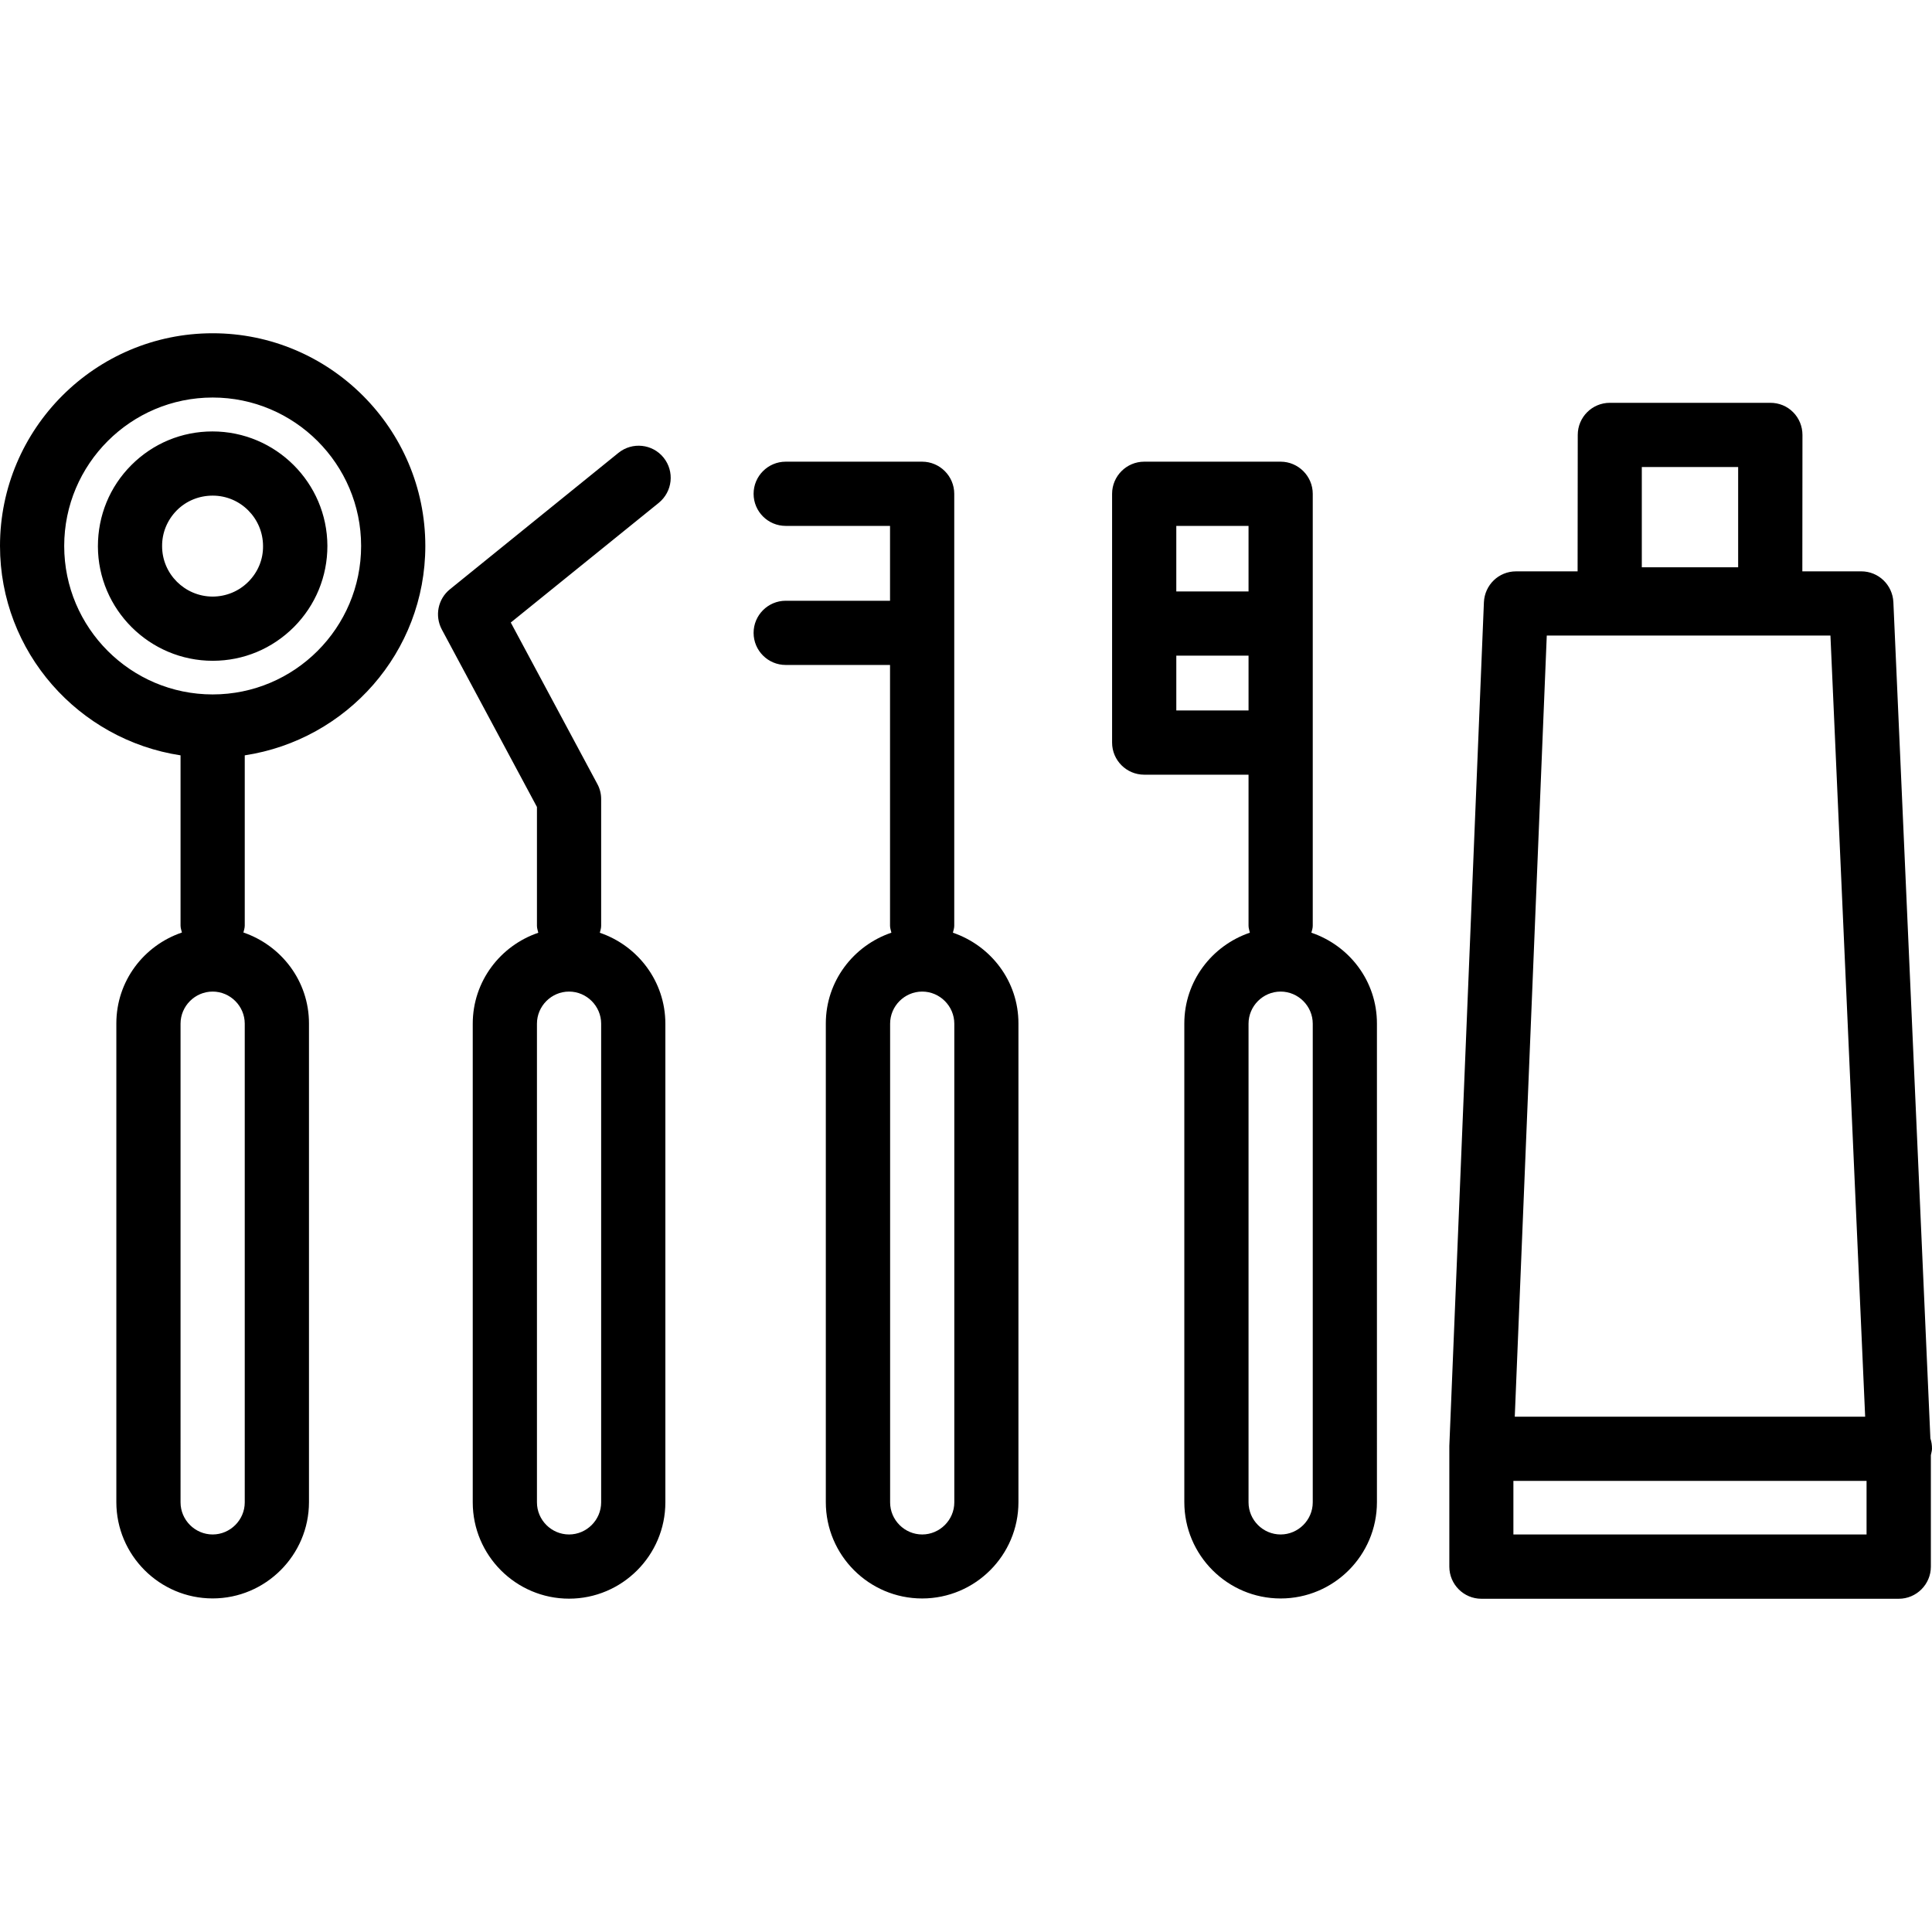
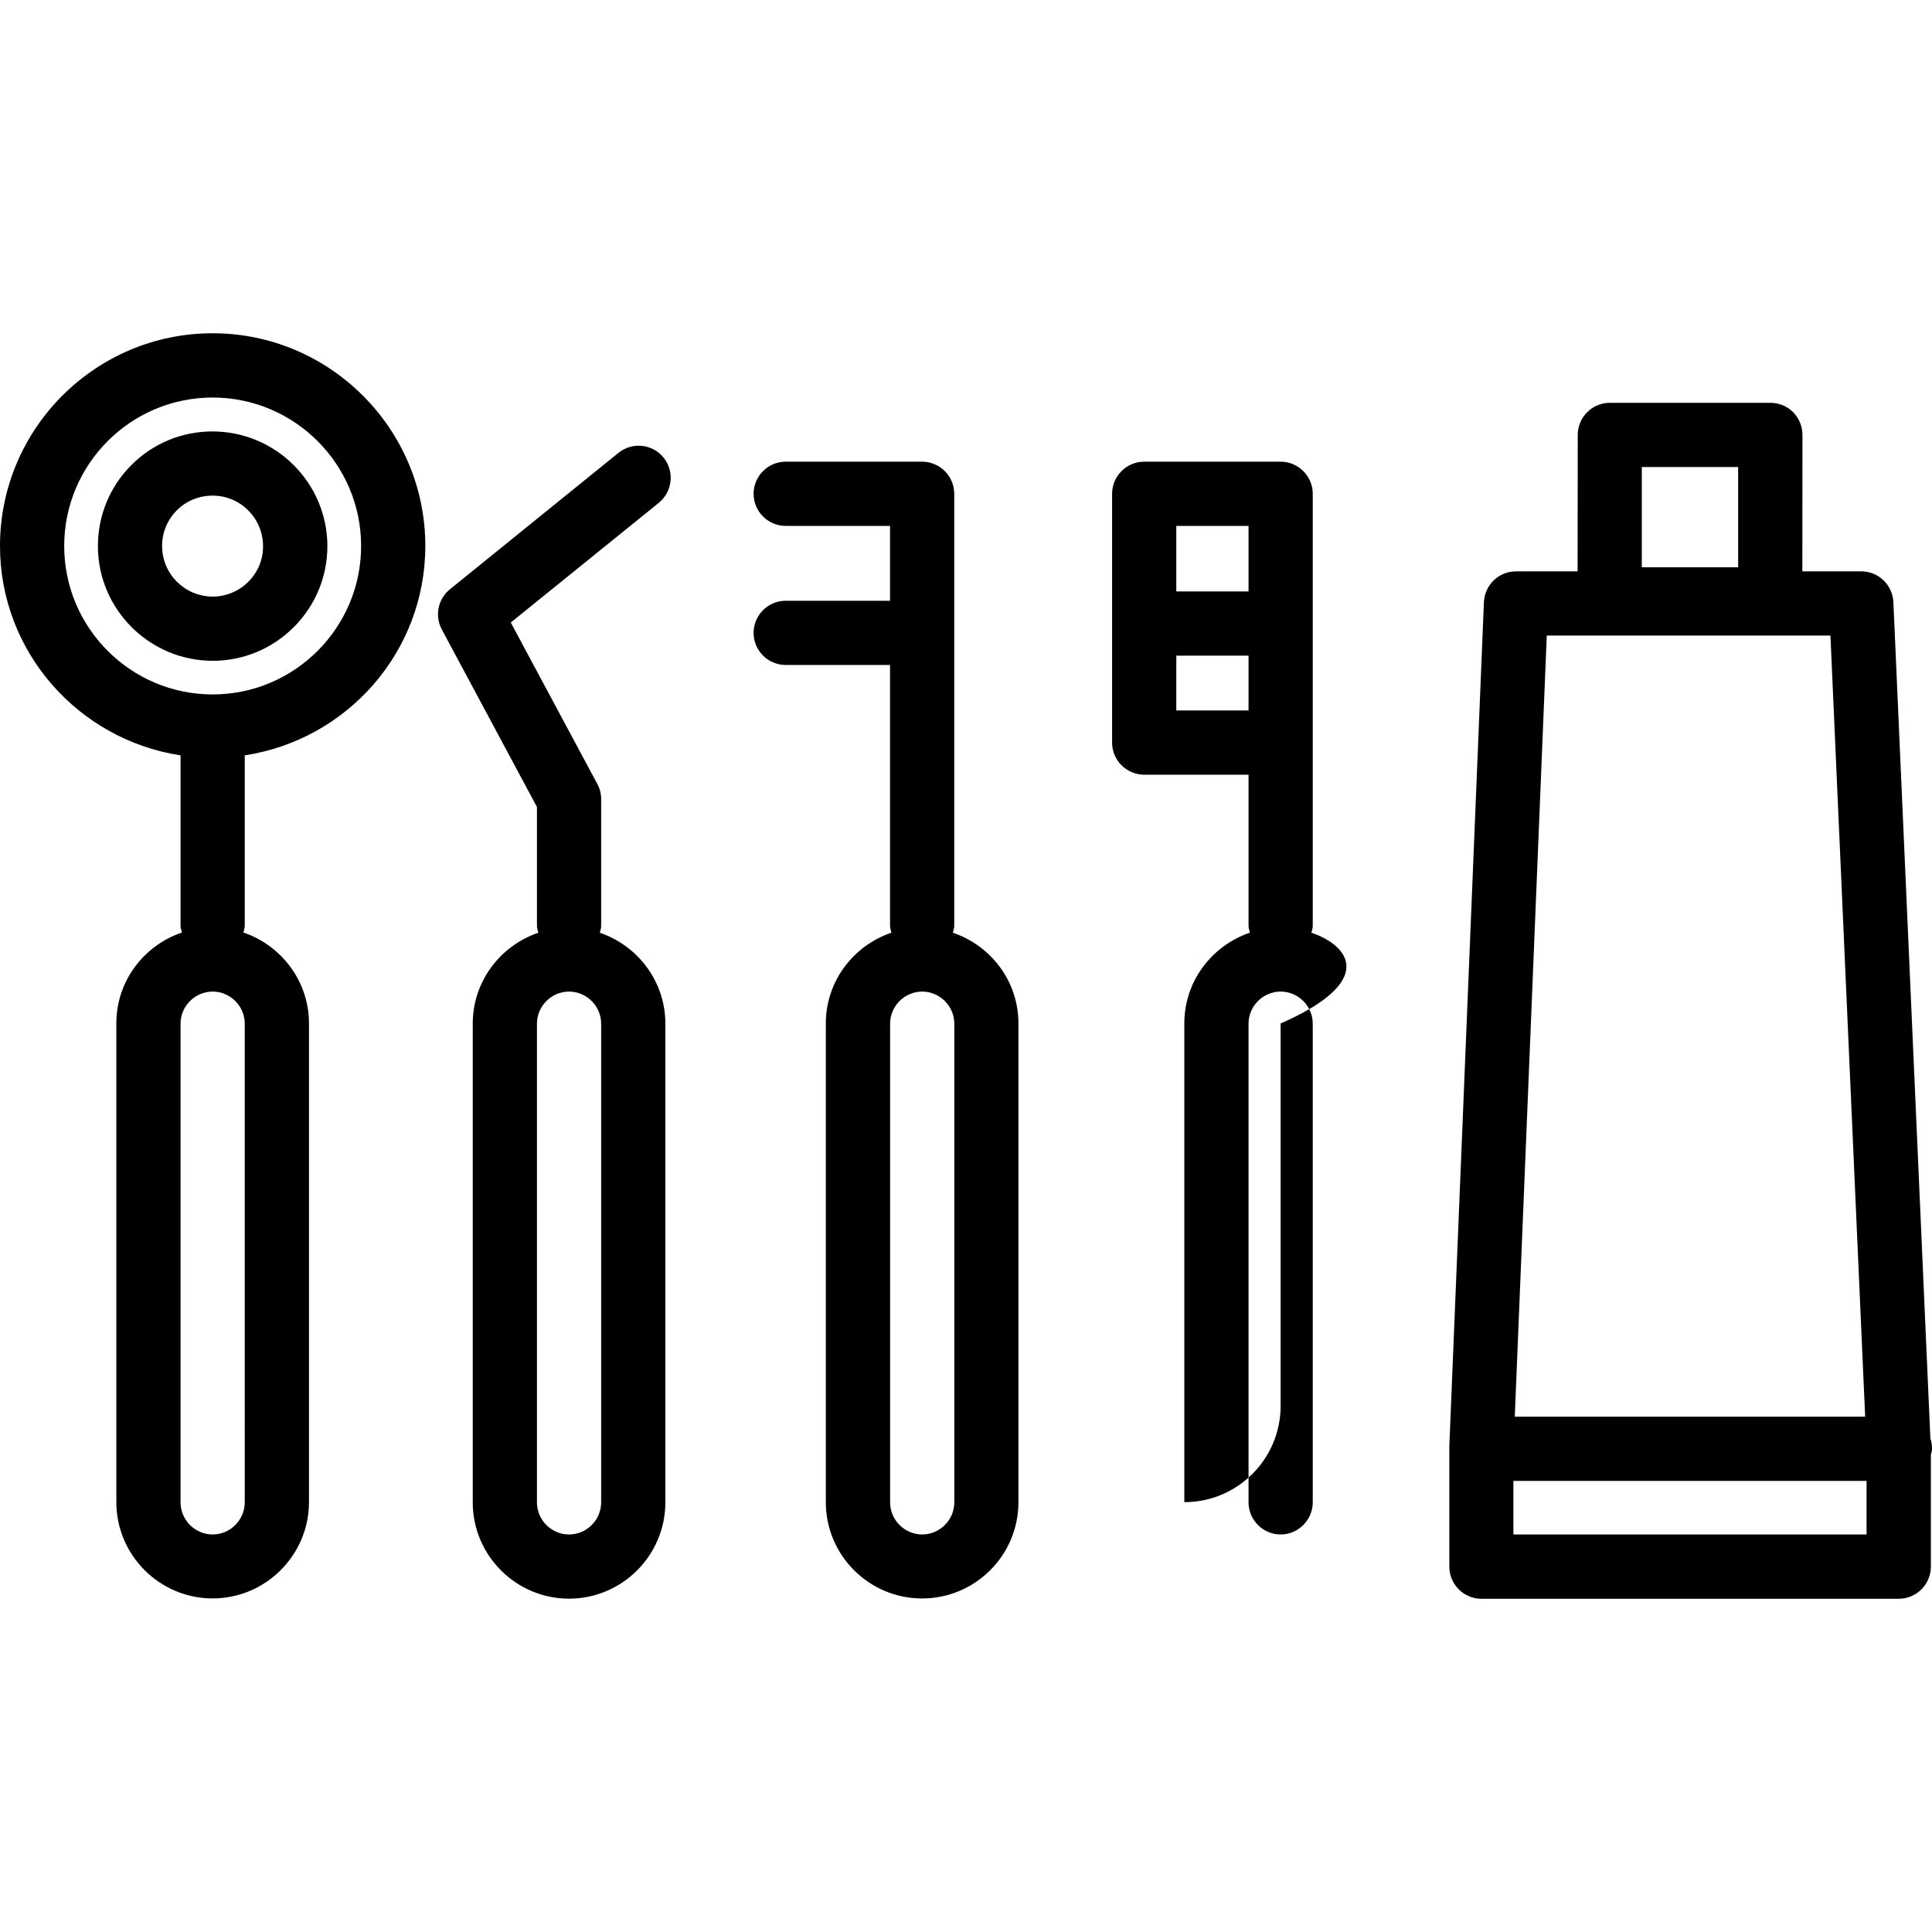
<svg xmlns="http://www.w3.org/2000/svg" fill="#000000" version="1.1" id="Capa_1" width="800px" height="800px" viewBox="0 0 168.603 168.603" xml:space="preserve">
  <g>
-     <path d="M18.558,29.083C8.325,29.083,0,37.409,0,47.641c0,9.272,6.866,16.922,15.756,18.277V80.78c0,0.219,0.077,0.402,0.119,0.6    c-3.324,1.128-5.722,4.235-5.722,7.934v41.773c0,4.623,3.766,8.405,8.405,8.405c4.626,0,8.406-3.782,8.406-8.405V89.313    c0-3.699-2.416-6.806-5.722-7.934c0.044-0.198,0.117-0.38,0.117-0.6V65.918c8.899-1.354,15.758-8.99,15.758-18.277    C37.117,37.42,28.783,29.083,18.558,29.083z M21.359,131.109c0,1.537-1.266,2.802-2.801,2.802c-1.54,0-2.802-1.265-2.802-2.802    V89.336c0-1.536,1.262-2.802,2.802-2.802c1.536,0,2.801,1.266,2.801,2.802V131.109z M18.558,60.602    c-7.144,0-12.955-5.811-12.955-12.955c0-7.144,5.811-12.955,12.955-12.955c7.138,0,12.956,5.811,12.956,12.955    C31.514,54.791,25.702,60.602,18.558,60.602z M18.536,37.651c-2.673,0-5.185,1.046-7.073,2.937    c-1.892,1.894-2.919,4.408-2.919,7.092c0.012,5.504,4.513,9.986,10.024,9.986h0.012c2.677-0.005,5.175-1.053,7.071-2.947    c1.889-1.901,2.92-4.41,2.92-7.083C28.552,42.134,24.065,37.651,18.536,37.651z M21.674,50.769    c-0.826,0.829-1.934,1.289-3.116,1.294c-2.431-0.005-4.411-1.978-4.411-4.394c-0.011-1.182,0.449-2.284,1.284-3.133    c0.829-0.829,1.94-1.283,3.133-1.283c2.426,0,4.385,1.978,4.391,4.394C22.97,48.824,22.51,49.929,21.674,50.769z M57.911,39.937    c-0.969-1.204-2.736-1.39-3.941-0.416L39.262,51.428c-1.048,0.849-1.338,2.315-0.707,3.503l8.304,15.493v10.379    c0,0.218,0.079,0.404,0.117,0.598c-3.316,1.127-5.72,4.241-5.72,7.935v41.773c0,4.629,3.772,8.404,8.404,8.404    c4.629,0,8.405-3.775,8.405-8.404V89.336c0-3.694-2.408-6.808-5.72-7.935c0.046-0.194,0.117-0.38,0.117-0.598V69.724    c0-0.46-0.117-0.918-0.341-1.321l-7.546-14.076l12.908-10.438C58.701,42.895,58.878,41.141,57.911,39.937z M52.462,131.109    c0,1.537-1.266,2.802-2.802,2.802c-1.54,0-2.801-1.265-2.801-2.802V89.336c0-1.536,1.261-2.802,2.801-2.802    c1.536,0,2.802,1.266,2.802,2.802V131.109z M83.158,81.396c0.047-0.208,0.118-0.386,0.118-0.604V43.093    c0-1.542-1.262-2.803-2.801-2.803H68.566c-1.545,0-2.801,1.262-2.801,2.803c0,1.545,1.256,2.801,2.801,2.801h9.106v6.533h-9.106    c-1.545,0-2.801,1.261-2.801,2.802c0,1.545,1.256,2.801,2.801,2.801h9.106v22.761c0,0.218,0.078,0.397,0.118,0.604    c-3.317,1.127-5.722,4.236-5.722,7.923v41.773c0,4.641,3.773,8.405,8.406,8.405c4.628,0,8.404-3.765,8.404-8.405V89.318    C88.884,85.632,86.476,82.528,83.158,81.396z M83.281,131.109c0,1.537-1.267,2.802-2.801,2.802c-1.541,0-2.801-1.265-2.801-2.802    V89.336c0-1.536,1.261-2.802,2.801-2.802c1.534,0,2.801,1.266,2.801,2.802V131.109z M114.441,81.396    c0.055-0.208,0.121-0.386,0.121-0.604V43.093c0-1.542-1.265-2.803-2.802-2.803H99.853c-1.544,0-2.802,1.262-2.802,2.803v21.712    c0,1.545,1.258,2.801,2.802,2.801h9.105v13.185c0,0.218,0.076,0.397,0.114,0.604c-3.316,1.127-5.718,4.236-5.718,7.923v41.773    c0,4.641,3.777,8.405,8.405,8.405c4.641,0,8.404-3.765,8.404-8.405V89.318C120.165,85.632,117.77,82.528,114.441,81.396z     M108.958,45.894v5.721h-6.304v-5.721H108.958z M102.655,62.003v-4.786h6.304v4.786H102.655z M114.562,131.109    c0,1.537-1.265,2.802-2.802,2.802c-1.544,0-2.802-1.265-2.802-2.802V89.336c0-1.536,1.258-2.802,2.802-2.802    c1.537,0,2.802,1.266,2.802,2.802V131.109z M168.603,126.436c0-0.321-0.042-0.619-0.141-0.908l-3.23-72.988    c-0.076-1.497-1.297-2.679-2.802-2.679h-5.142l0.01-11.907c0-0.744-0.294-1.464-0.816-1.983c-0.523-0.531-1.236-0.818-1.985-0.818    H140.49c-1.551,0-2.802,1.256-2.802,2.802l-0.013,11.907h-5.374c-1.51,0-2.729,1.182-2.802,2.685l-3.018,73.634    c0,0.011,0,0.021,0,0.033v10.506c0,1.542,1.251,2.802,2.801,2.802h36.42c1.543,0,2.802-1.26,2.802-2.802v-9.729    C168.538,126.791,168.603,126.615,168.603,126.436z M143.278,40.756h8.408v8.752h-8.408V40.756z M134.985,55.464h24.755    l3.03,68.171h-30.578L134.985,55.464z M132.072,133.911v-4.674h30.82v4.674H132.072z" />
+     <path d="M18.558,29.083C8.325,29.083,0,37.409,0,47.641c0,9.272,6.866,16.922,15.756,18.277V80.78c0,0.219,0.077,0.402,0.119,0.6    c-3.324,1.128-5.722,4.235-5.722,7.934v41.773c0,4.623,3.766,8.405,8.405,8.405c4.626,0,8.406-3.782,8.406-8.405V89.313    c0-3.699-2.416-6.806-5.722-7.934c0.044-0.198,0.117-0.38,0.117-0.6V65.918c8.899-1.354,15.758-8.99,15.758-18.277    C37.117,37.42,28.783,29.083,18.558,29.083z M21.359,131.109c0,1.537-1.266,2.802-2.801,2.802c-1.54,0-2.802-1.265-2.802-2.802    V89.336c0-1.536,1.262-2.802,2.802-2.802c1.536,0,2.801,1.266,2.801,2.802V131.109z M18.558,60.602    c-7.144,0-12.955-5.811-12.955-12.955c0-7.144,5.811-12.955,12.955-12.955c7.138,0,12.956,5.811,12.956,12.955    C31.514,54.791,25.702,60.602,18.558,60.602z M18.536,37.651c-2.673,0-5.185,1.046-7.073,2.937    c-1.892,1.894-2.919,4.408-2.919,7.092c0.012,5.504,4.513,9.986,10.024,9.986h0.012c2.677-0.005,5.175-1.053,7.071-2.947    c1.889-1.901,2.92-4.41,2.92-7.083C28.552,42.134,24.065,37.651,18.536,37.651z M21.674,50.769    c-0.826,0.829-1.934,1.289-3.116,1.294c-2.431-0.005-4.411-1.978-4.411-4.394c-0.011-1.182,0.449-2.284,1.284-3.133    c0.829-0.829,1.94-1.283,3.133-1.283c2.426,0,4.385,1.978,4.391,4.394C22.97,48.824,22.51,49.929,21.674,50.769z M57.911,39.937    c-0.969-1.204-2.736-1.39-3.941-0.416L39.262,51.428c-1.048,0.849-1.338,2.315-0.707,3.503l8.304,15.493v10.379    c0,0.218,0.079,0.404,0.117,0.598c-3.316,1.127-5.72,4.241-5.72,7.935v41.773c0,4.629,3.772,8.404,8.404,8.404    c4.629,0,8.405-3.775,8.405-8.404V89.336c0-3.694-2.408-6.808-5.72-7.935c0.046-0.194,0.117-0.38,0.117-0.598V69.724    c0-0.46-0.117-0.918-0.341-1.321l-7.546-14.076l12.908-10.438C58.701,42.895,58.878,41.141,57.911,39.937z M52.462,131.109    c0,1.537-1.266,2.802-2.802,2.802c-1.54,0-2.801-1.265-2.801-2.802V89.336c0-1.536,1.261-2.802,2.801-2.802    c1.536,0,2.802,1.266,2.802,2.802V131.109z M83.158,81.396c0.047-0.208,0.118-0.386,0.118-0.604V43.093    c0-1.542-1.262-2.803-2.801-2.803H68.566c-1.545,0-2.801,1.262-2.801,2.803c0,1.545,1.256,2.801,2.801,2.801h9.106v6.533h-9.106    c-1.545,0-2.801,1.261-2.801,2.802c0,1.545,1.256,2.801,2.801,2.801h9.106v22.761c0,0.218,0.078,0.397,0.118,0.604    c-3.317,1.127-5.722,4.236-5.722,7.923v41.773c0,4.641,3.773,8.405,8.406,8.405c4.628,0,8.404-3.765,8.404-8.405V89.318    C88.884,85.632,86.476,82.528,83.158,81.396z M83.281,131.109c0,1.537-1.267,2.802-2.801,2.802c-1.541,0-2.801-1.265-2.801-2.802    V89.336c0-1.536,1.261-2.802,2.801-2.802c1.534,0,2.801,1.266,2.801,2.802V131.109z M114.441,81.396    c0.055-0.208,0.121-0.386,0.121-0.604V43.093c0-1.542-1.265-2.803-2.802-2.803H99.853c-1.544,0-2.802,1.262-2.802,2.803v21.712    c0,1.545,1.258,2.801,2.802,2.801h9.105v13.185c0,0.218,0.076,0.397,0.114,0.604c-3.316,1.127-5.718,4.236-5.718,7.923v41.773    c4.641,0,8.404-3.765,8.404-8.405V89.318C120.165,85.632,117.77,82.528,114.441,81.396z     M108.958,45.894v5.721h-6.304v-5.721H108.958z M102.655,62.003v-4.786h6.304v4.786H102.655z M114.562,131.109    c0,1.537-1.265,2.802-2.802,2.802c-1.544,0-2.802-1.265-2.802-2.802V89.336c0-1.536,1.258-2.802,2.802-2.802    c1.537,0,2.802,1.266,2.802,2.802V131.109z M168.603,126.436c0-0.321-0.042-0.619-0.141-0.908l-3.23-72.988    c-0.076-1.497-1.297-2.679-2.802-2.679h-5.142l0.01-11.907c0-0.744-0.294-1.464-0.816-1.983c-0.523-0.531-1.236-0.818-1.985-0.818    H140.49c-1.551,0-2.802,1.256-2.802,2.802l-0.013,11.907h-5.374c-1.51,0-2.729,1.182-2.802,2.685l-3.018,73.634    c0,0.011,0,0.021,0,0.033v10.506c0,1.542,1.251,2.802,2.801,2.802h36.42c1.543,0,2.802-1.26,2.802-2.802v-9.729    C168.538,126.791,168.603,126.615,168.603,126.436z M143.278,40.756h8.408v8.752h-8.408V40.756z M134.985,55.464h24.755    l3.03,68.171h-30.578L134.985,55.464z M132.072,133.911v-4.674h30.82v4.674H132.072z" />
  </g>
</svg>